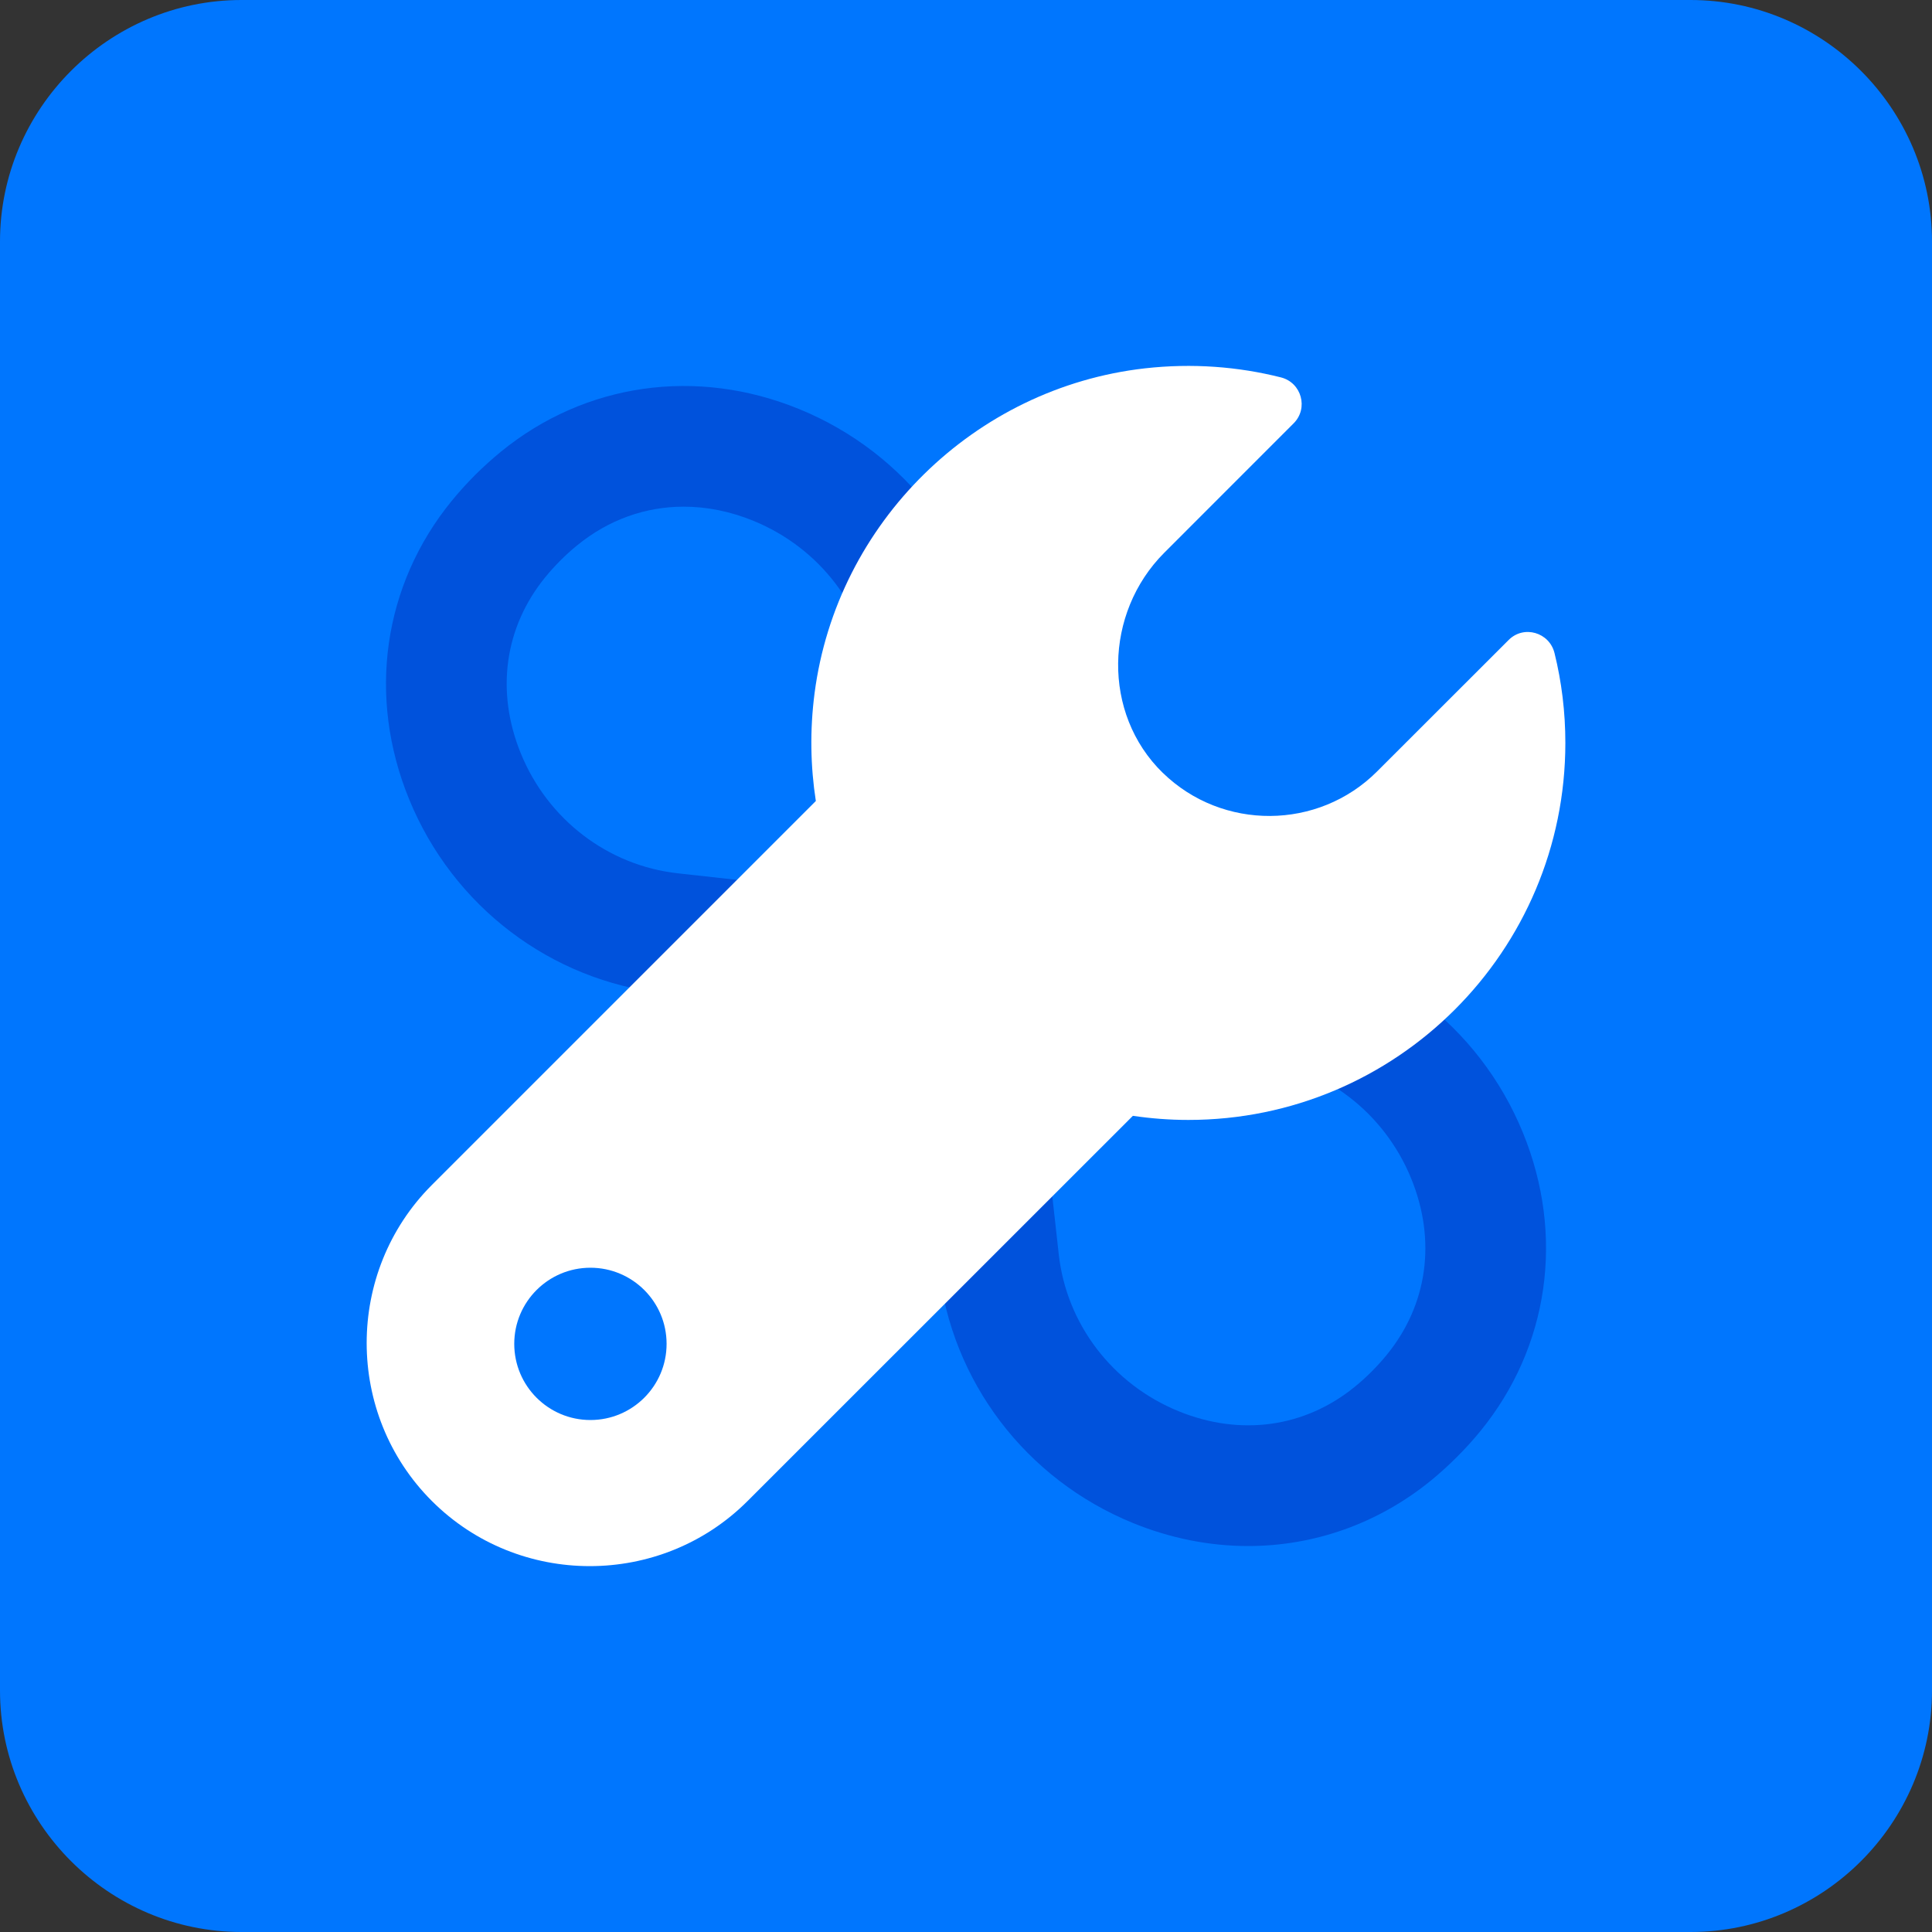
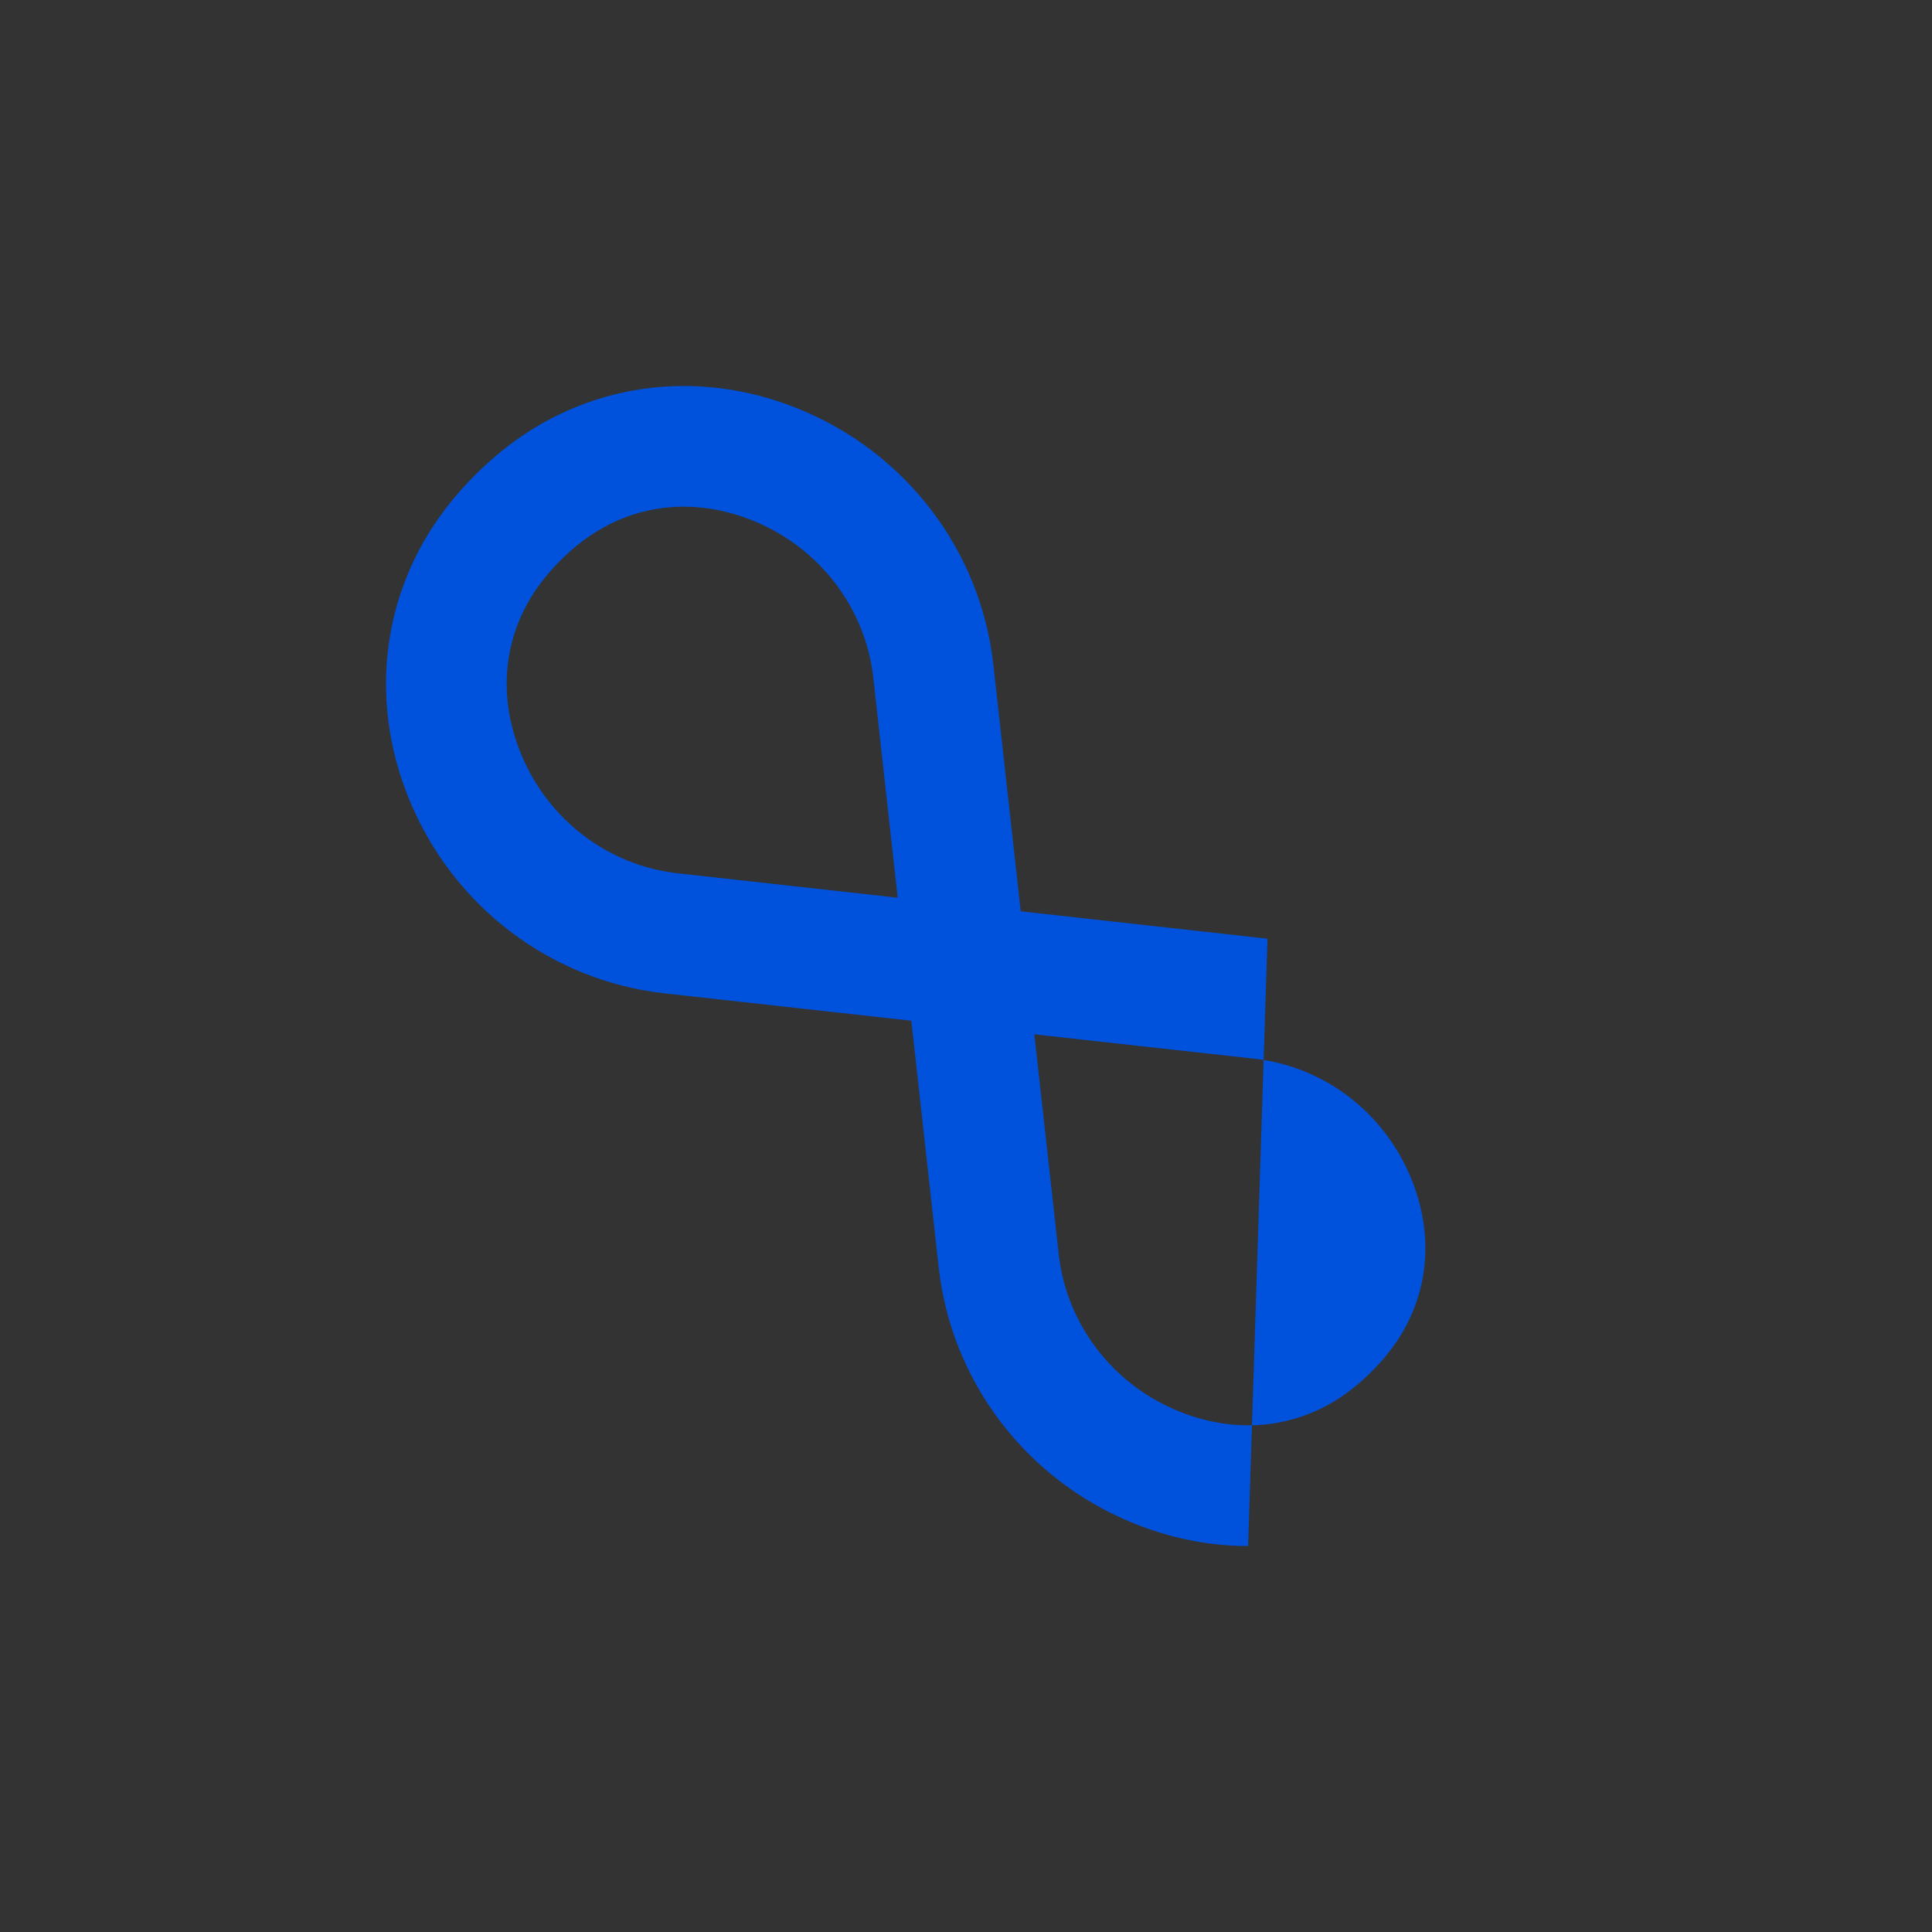
<svg xmlns="http://www.w3.org/2000/svg" height="40" viewBox="0 0 40 40" width="40">
  <rect x="0" y="0" width="40" height="40" fill="#333333" stroke="none" />
  <g fill="none" fill-rule="evenodd">
-     <path d="m35 40h-30c-2.75 0-5-2.25-5-5v-30c0-2.75 2.25-5 5-5h30c2.75 0 5 2.25 5 5v30c0 2.75-2.25 5-5 5" fill="#0076fe" />
-     <path d="m14.156 10.49c-.794 0-1.556.27-2.203.798-.122.098-.238.204-.351.317-.11.11-.216.226-.314.347-.845 1.037-1.028 2.366-.504 3.649.559 1.369 1.805 2.32 3.25 2.48l4.552.505-.505-4.552c-.16-1.445-1.111-2.69-2.48-3.25-.481-.197-.968-.294-1.445-.294zm7.259 10.925.505 4.552c.16 1.445 1.11 2.69 2.479 3.25 1.282.523 2.612.34 3.649-.504.119-.097.236-.202.348-.314.115-.115.22-.232.318-.352.844-1.035 1.027-2.365.503-3.648-.56-1.37-1.805-2.32-3.25-2.48zm4.426 10.594c-.796 0-1.604-.158-2.388-.478-2.217-.906-3.756-2.933-4.018-5.29l-.567-5.108-5.11-.567c-2.355-.262-4.382-1.802-5.288-4.02-.87-2.124-.54-4.432.88-6.173.15-.184.312-.363.484-.536.176-.175.355-.336.539-.487 1.74-1.42 4.049-1.75 6.174-.88 2.217.906 3.757 2.933 4.019 5.289l.567 5.109 5.109.567c2.356.262 4.383 1.8 5.289 4.018.869 2.125.54 4.434-.88 6.175-.153.187-.315.366-.488.538-.17.17-.348.332-.533.484-1.1.897-2.427 1.359-3.79 1.359z" fill="#0052dc" />
-     <path d="m24.075 16.002c-1.262-1.228-1.215-3.313.03-4.558l2.679-2.68c.31-.31.164-.841-.262-.95-.887-.224-1.836-.298-2.817-.188-3.533.4-6.38 3.199-6.84 6.724-.1.768-.085 1.518.026 2.234l-7.951 7.951c-1.798 1.8-1.798 4.742 0 6.54 1.799 1.8 4.742 1.8 6.54 0l7.975-7.973c.375.055.758.085 1.149.085 4.31 0 7.805-3.495 7.805-7.806 0-.64-.077-1.263-.224-1.858-.105-.431-.637-.588-.951-.272l-2.722 2.72c-1.218 1.22-3.206 1.23-4.437.03" fill="#fff" />
-     <path d="m12.224 29.4c-.871 0-1.577-.706-1.577-1.577 0-.87.706-1.576 1.577-1.576.87 0 1.577.705 1.577 1.576s-.706 1.577-1.577 1.577" fill="#0076fe" />
+     <path d="m14.156 10.49c-.794 0-1.556.27-2.203.798-.122.098-.238.204-.351.317-.11.11-.216.226-.314.347-.845 1.037-1.028 2.366-.504 3.649.559 1.369 1.805 2.32 3.25 2.48l4.552.505-.505-4.552c-.16-1.445-1.111-2.69-2.48-3.25-.481-.197-.968-.294-1.445-.294zm7.259 10.925.505 4.552c.16 1.445 1.11 2.69 2.479 3.25 1.282.523 2.612.34 3.649-.504.119-.097.236-.202.348-.314.115-.115.22-.232.318-.352.844-1.035 1.027-2.365.503-3.648-.56-1.37-1.805-2.32-3.25-2.48zm4.426 10.594c-.796 0-1.604-.158-2.388-.478-2.217-.906-3.756-2.933-4.018-5.29l-.567-5.108-5.11-.567c-2.355-.262-4.382-1.802-5.288-4.02-.87-2.124-.54-4.432.88-6.173.15-.184.312-.363.484-.536.176-.175.355-.336.539-.487 1.74-1.42 4.049-1.75 6.174-.88 2.217.906 3.757 2.933 4.019 5.289l.567 5.109 5.109.567z" fill="#0052dc" />
  </g>
</svg>